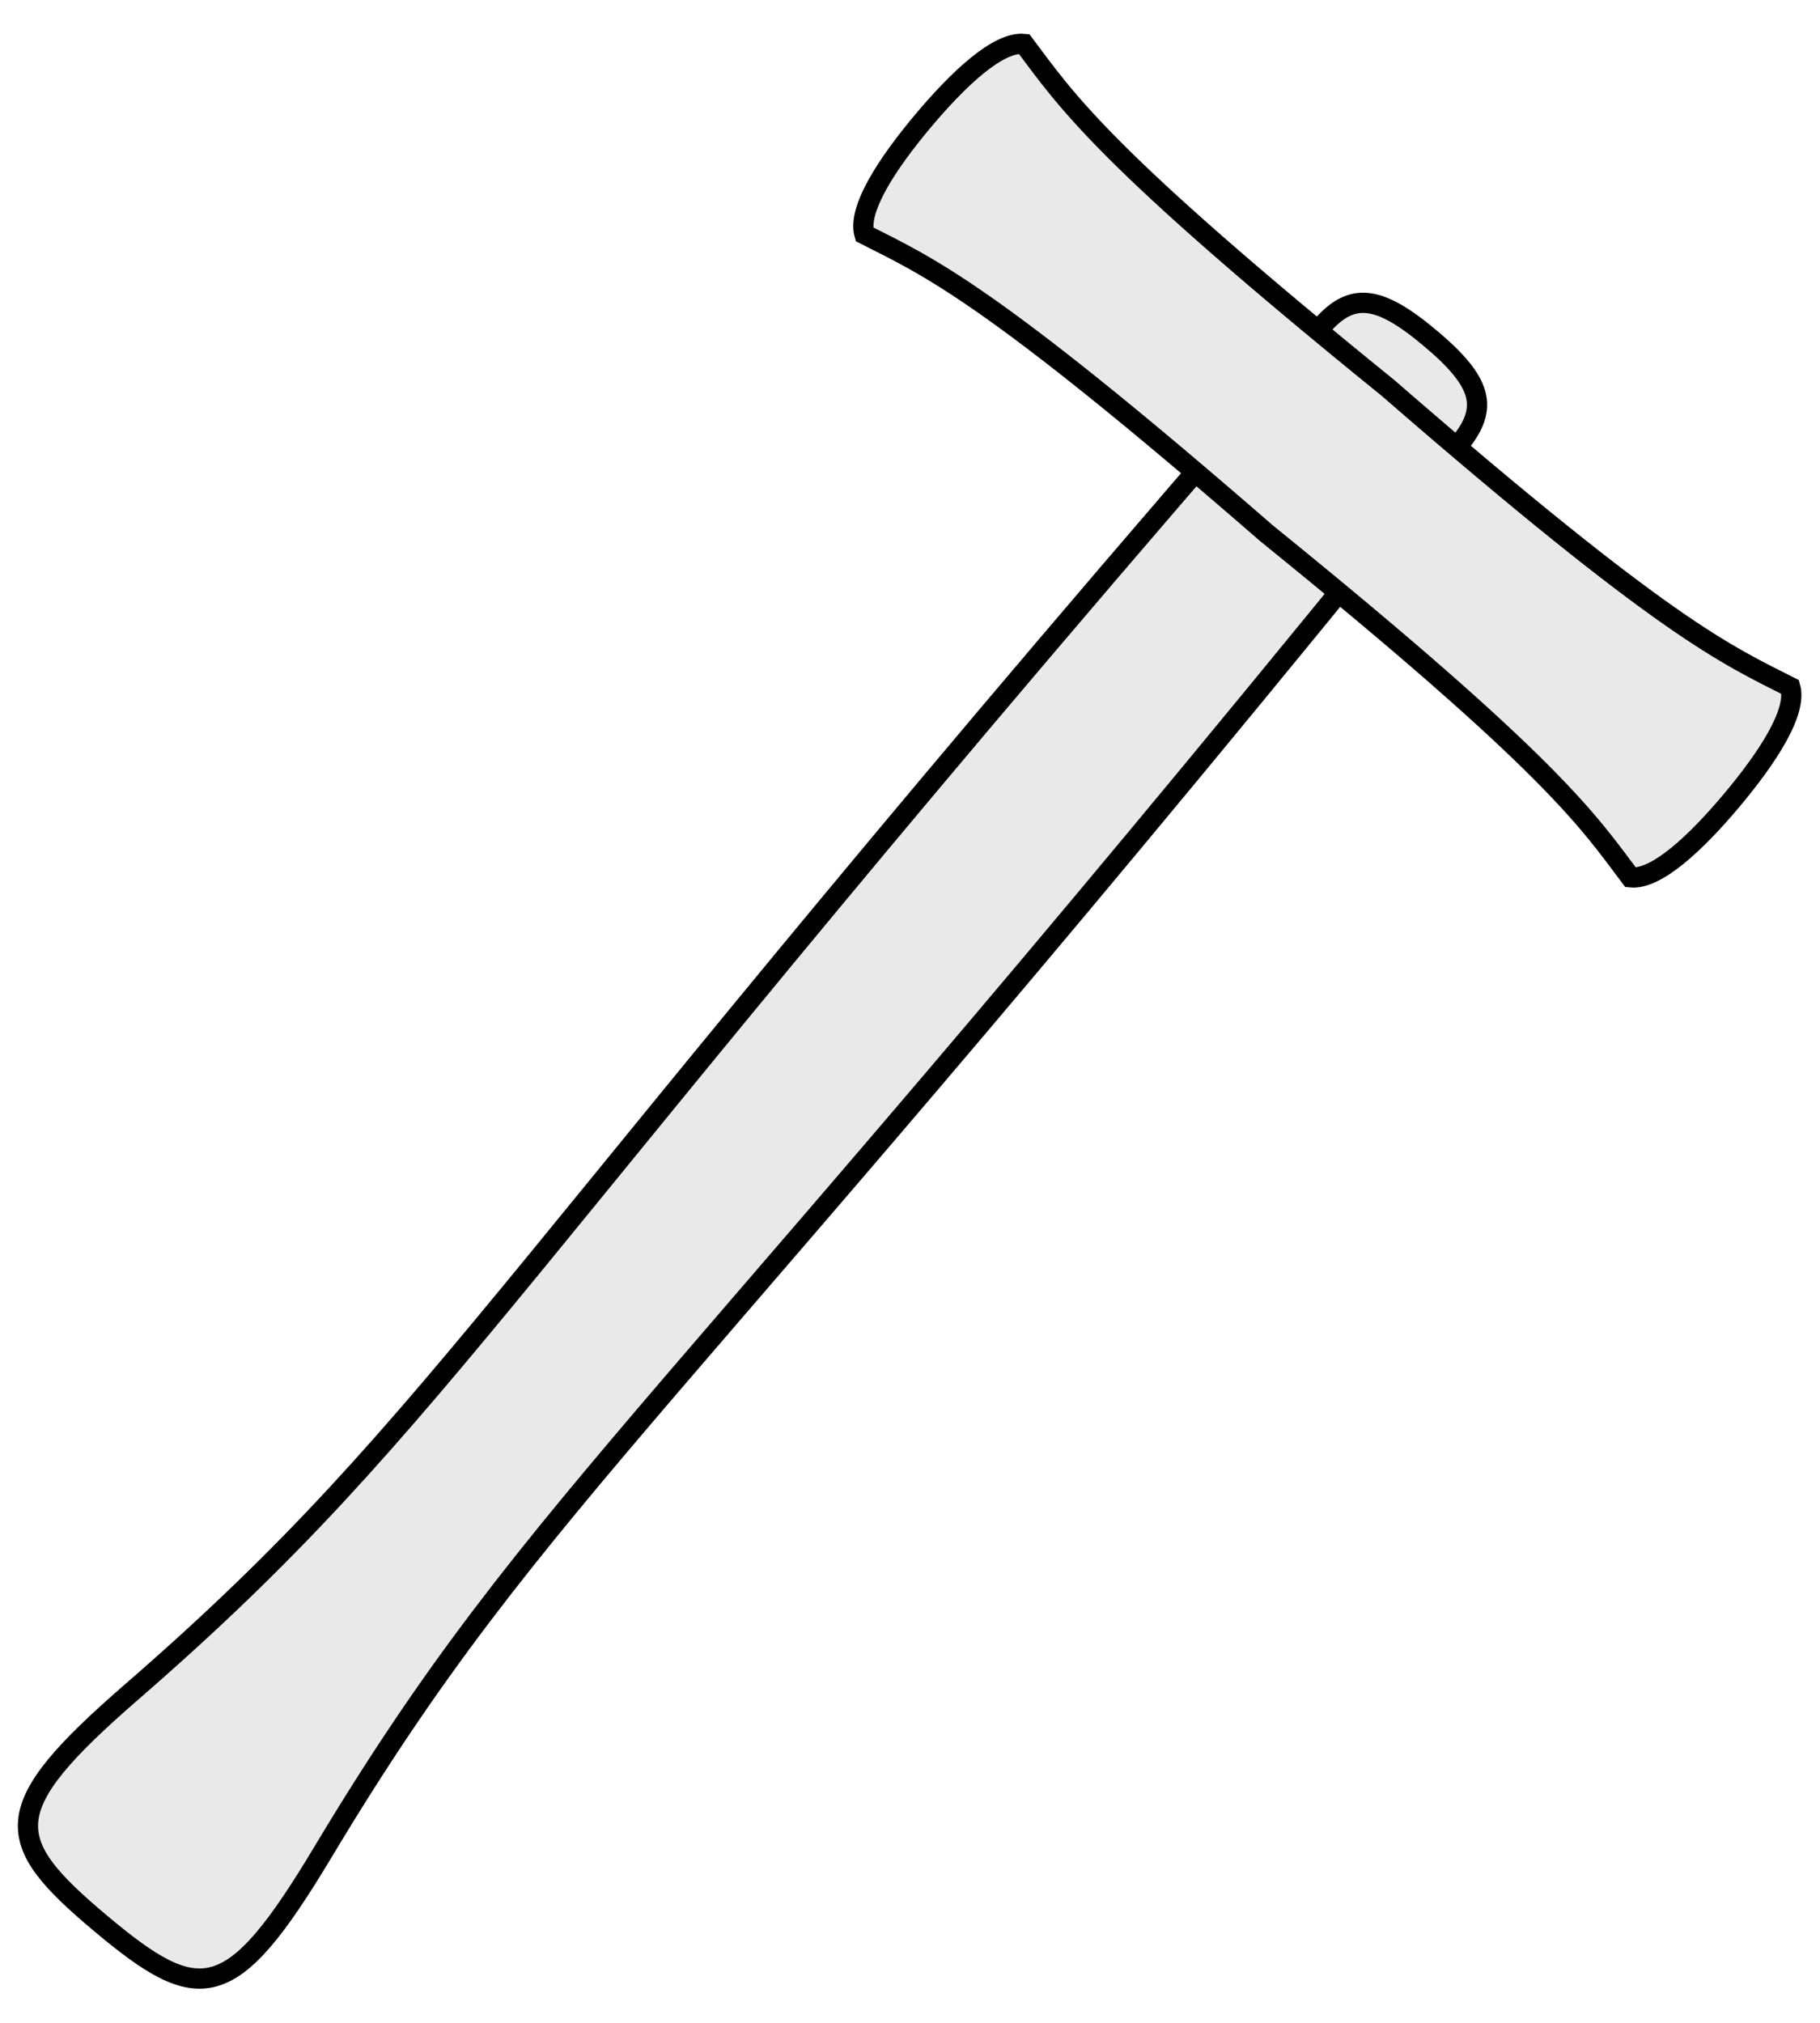
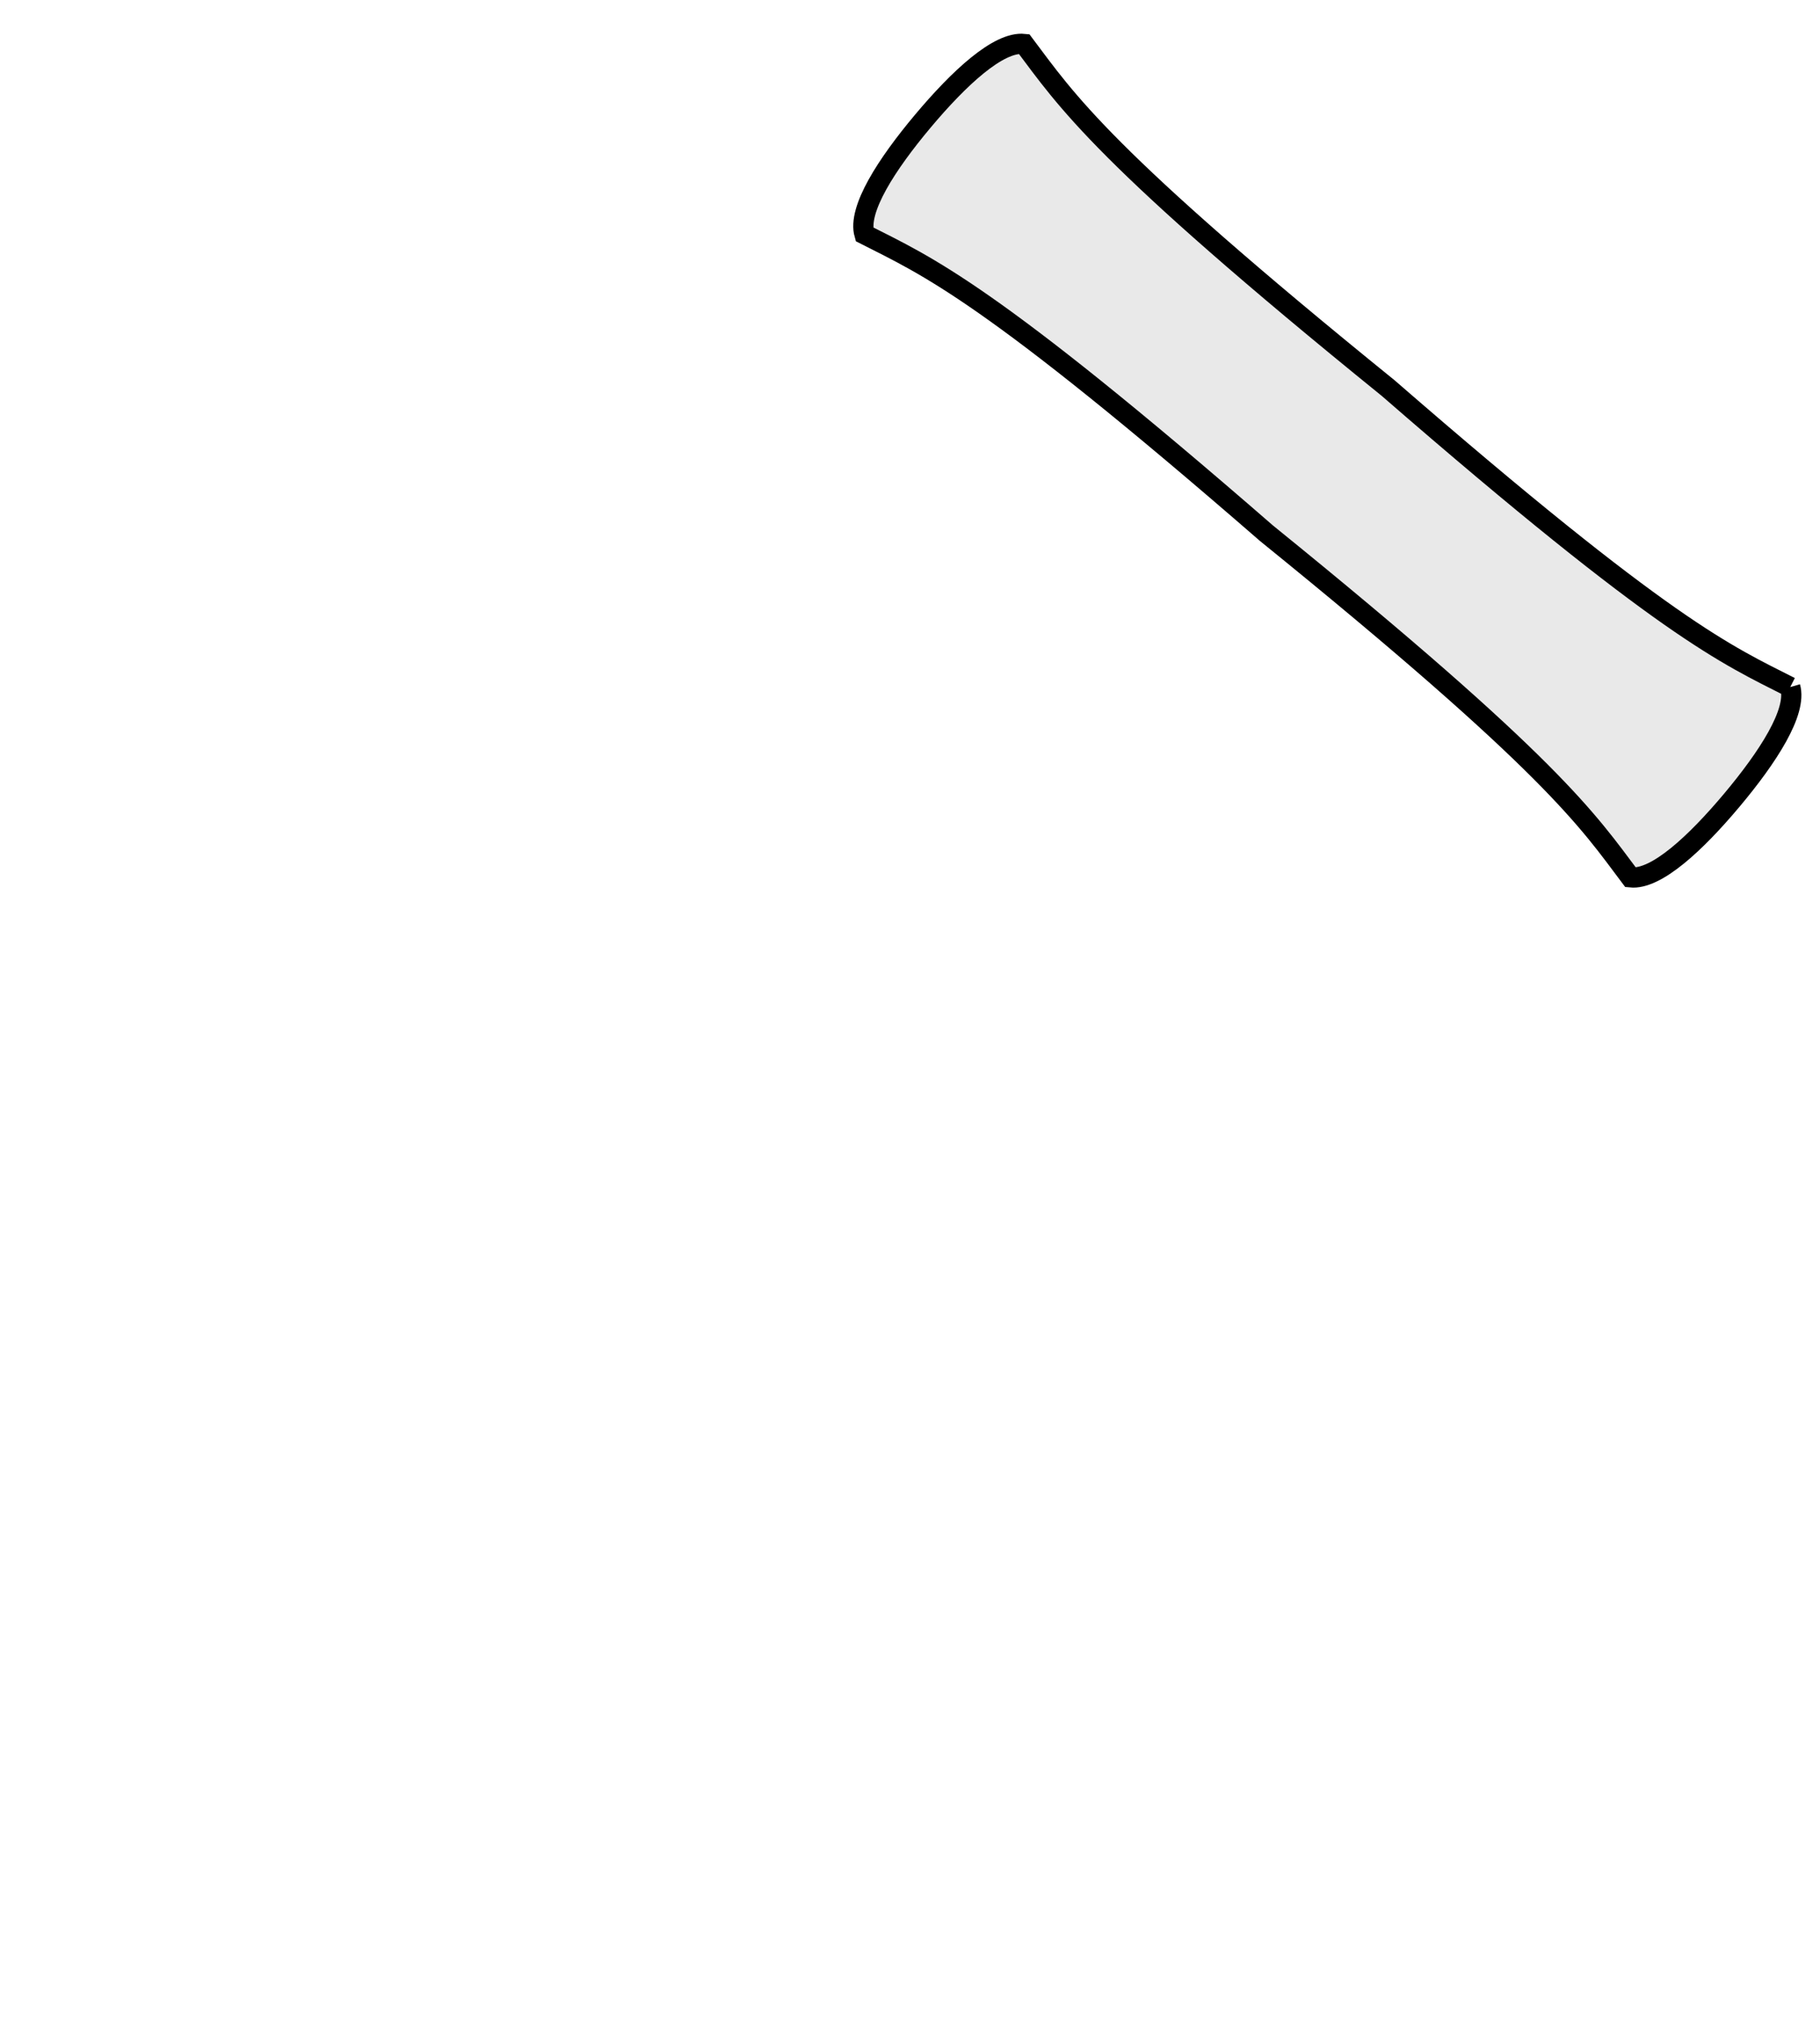
<svg xmlns="http://www.w3.org/2000/svg" version="1.1" width="270" height="300" id="svg2">
  <defs id="defs4">
    <filter style="color-interpolation-filters:sRGB" id="filter3706">
      <feGaussianBlur stdDeviation="5.34" id="feGaussianBlur3708" />
    </filter>
  </defs>
  <g transform="matrix(1.297,0,0,1.297,-56.975,-25.378)" id="g833" style="stroke:#000000;stroke-width:2.313">
-     <path d="m 207.507,58.23 c 5.967,5.007 6.717,7.939 3.439,11.995 C 120.437,182.233 105.843,189.699 80.83,231.403 70.334,248.903 66.755,248.996 55.418,239.483 44.08,229.97 43.551,226.429 58.962,213.053 95.689,181.179 100.487,165.493 195.077,56.909 c 3.425,-3.932 6.463,-3.686 12.43,1.321 z" id="rect2902" style="fill:#e9e9e9" />
-     <path d="m 248.698,98.129 c 0.807,2.828 -2.546,8.007 -6.682,12.935 -4.136,4.929 -8.654,9.13 -11.578,8.827 -4.885,-6.496 -8.86,-12.788 -41.65,-39.352 -31.855,-27.679 -38.741,-30.501 -45.987,-34.184 -0.807,-2.828 2.546,-8.007 6.682,-12.935 4.136,-4.929 8.654,-9.13 11.578,-8.827 4.885,6.496 8.86,12.788 41.65,39.352 31.855,27.679 38.741,30.501 45.987,34.184 z" id="path2935" style="fill:#e9e9e9" />
+     <path d="m 248.698,98.129 c 0.807,2.828 -2.546,8.007 -6.682,12.935 -4.136,4.929 -8.654,9.13 -11.578,8.827 -4.885,-6.496 -8.86,-12.788 -41.65,-39.352 -31.855,-27.679 -38.741,-30.501 -45.987,-34.184 -0.807,-2.828 2.546,-8.007 6.682,-12.935 4.136,-4.929 8.654,-9.13 11.578,-8.827 4.885,6.496 8.86,12.788 41.65,39.352 31.855,27.679 38.741,30.501 45.987,34.184 " id="path2935" style="fill:#e9e9e9" />
  </g>
</svg>